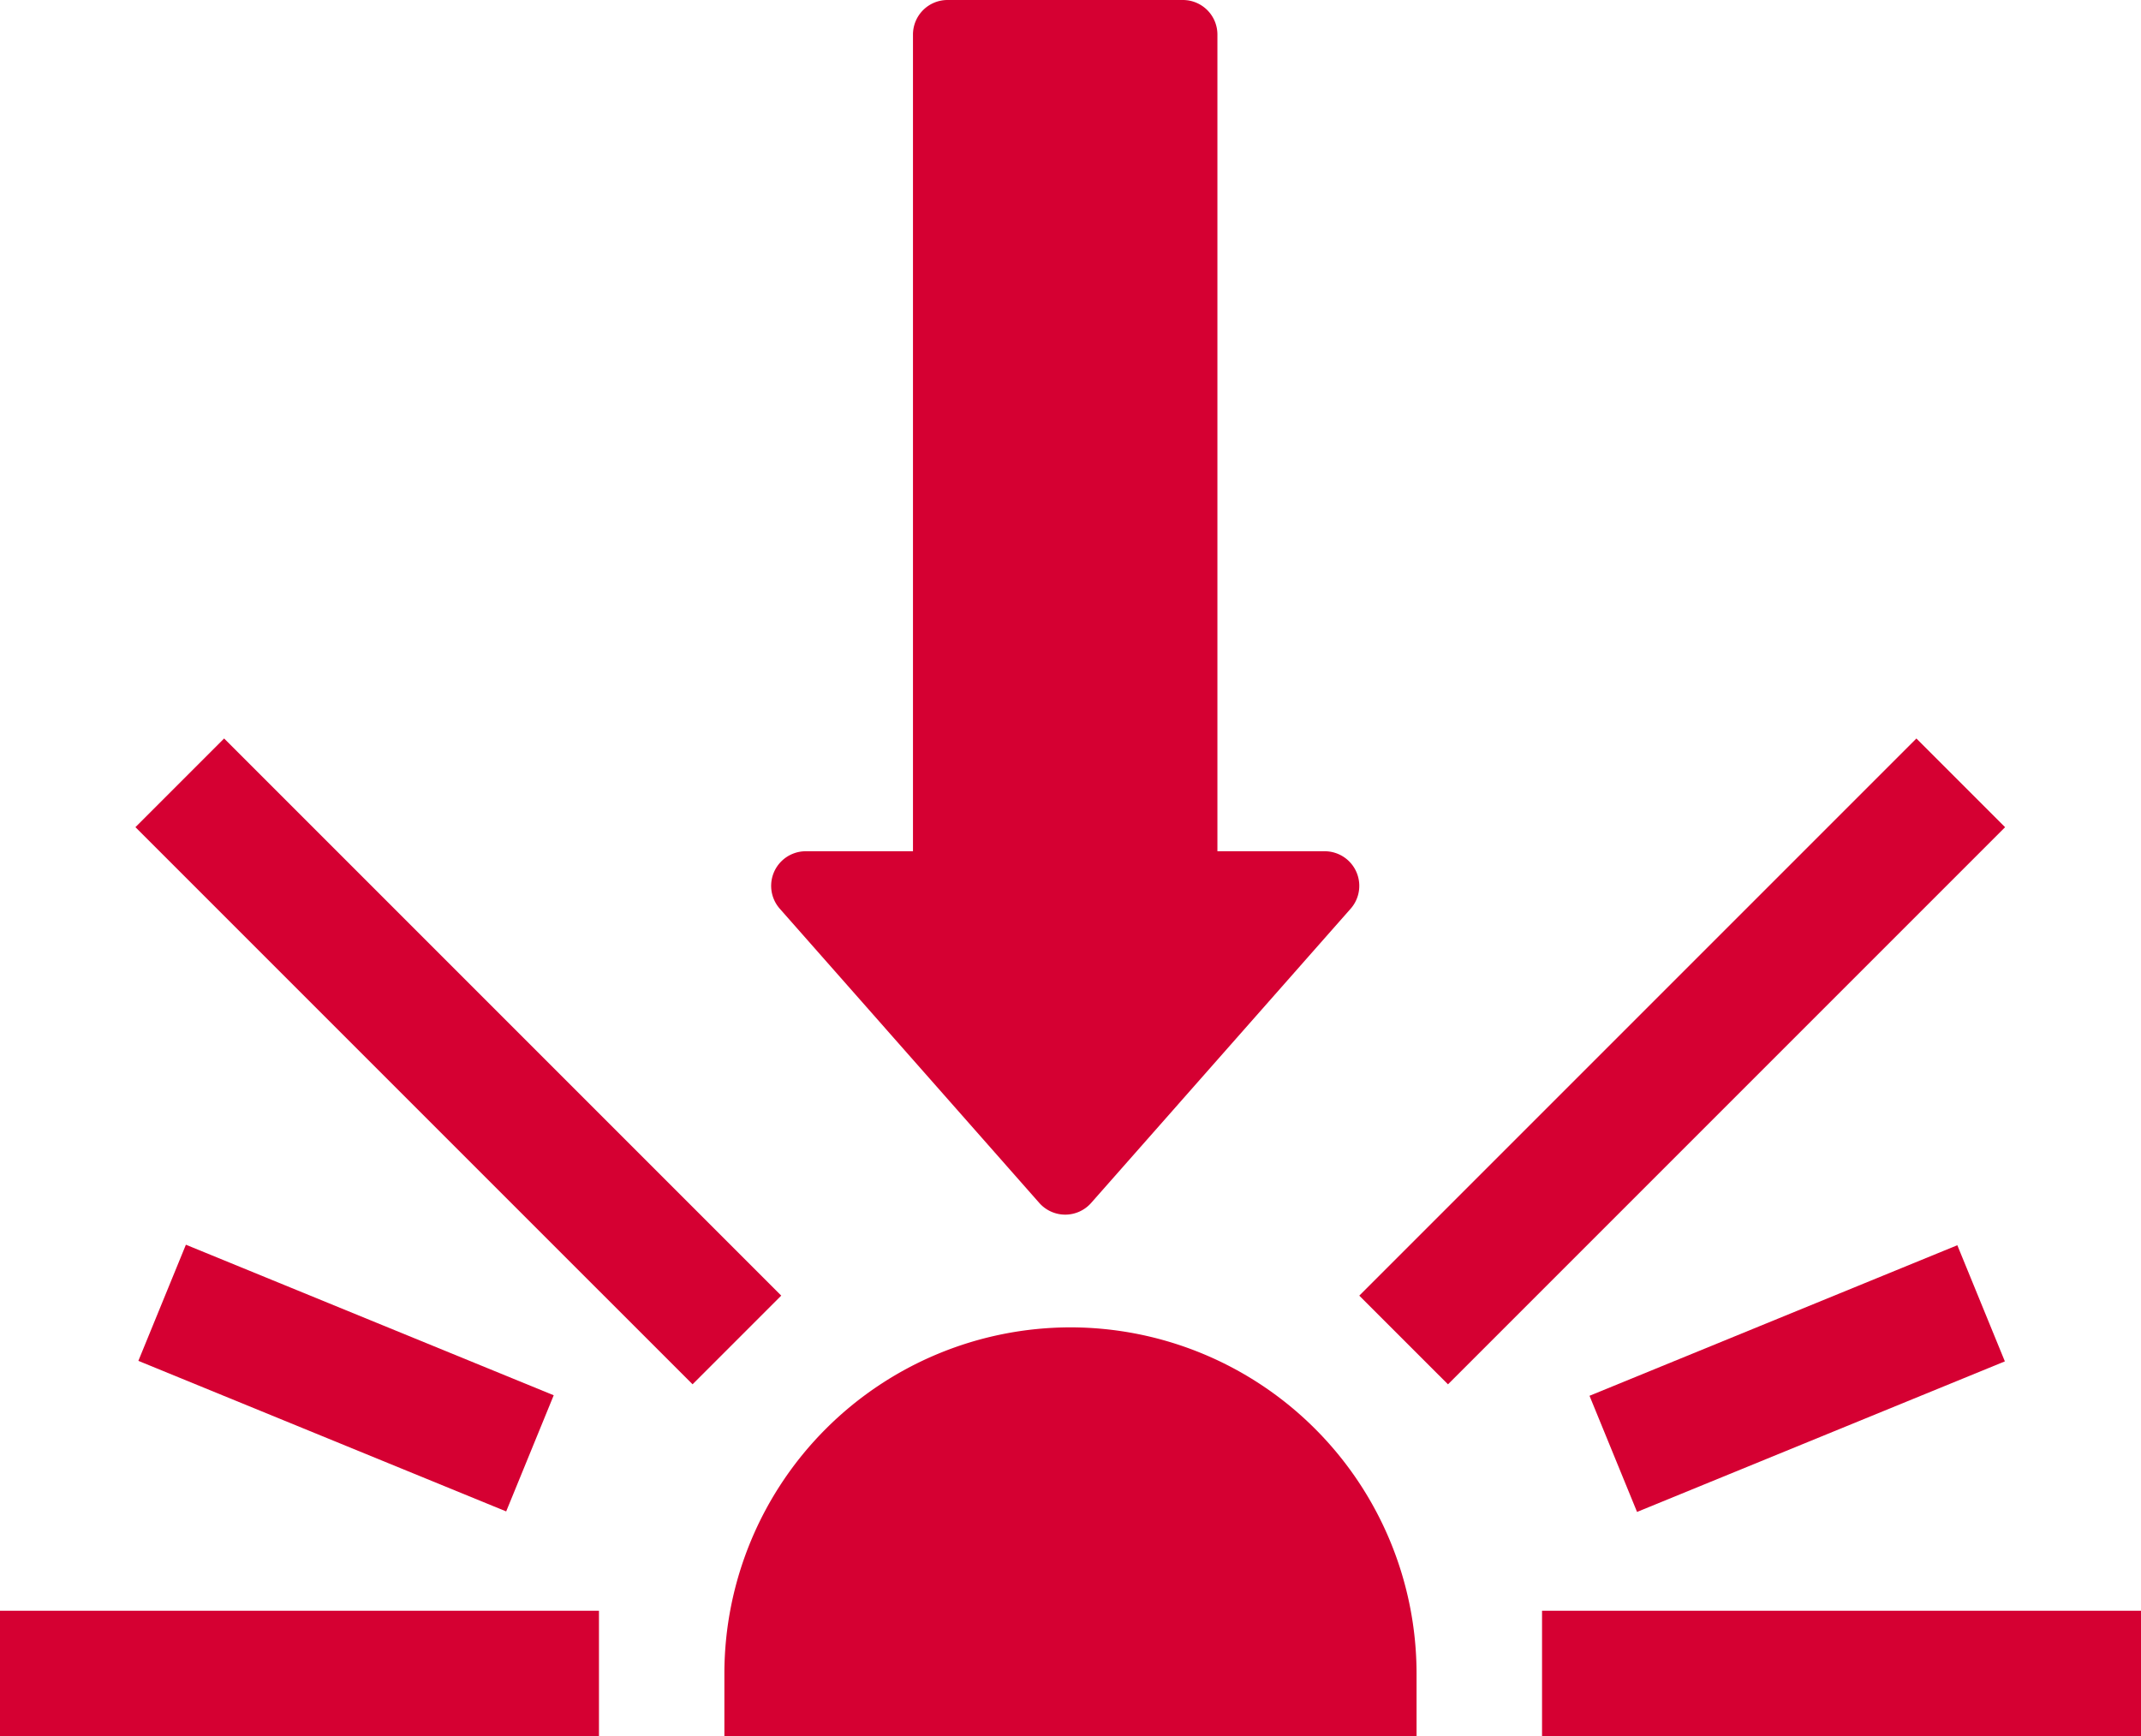
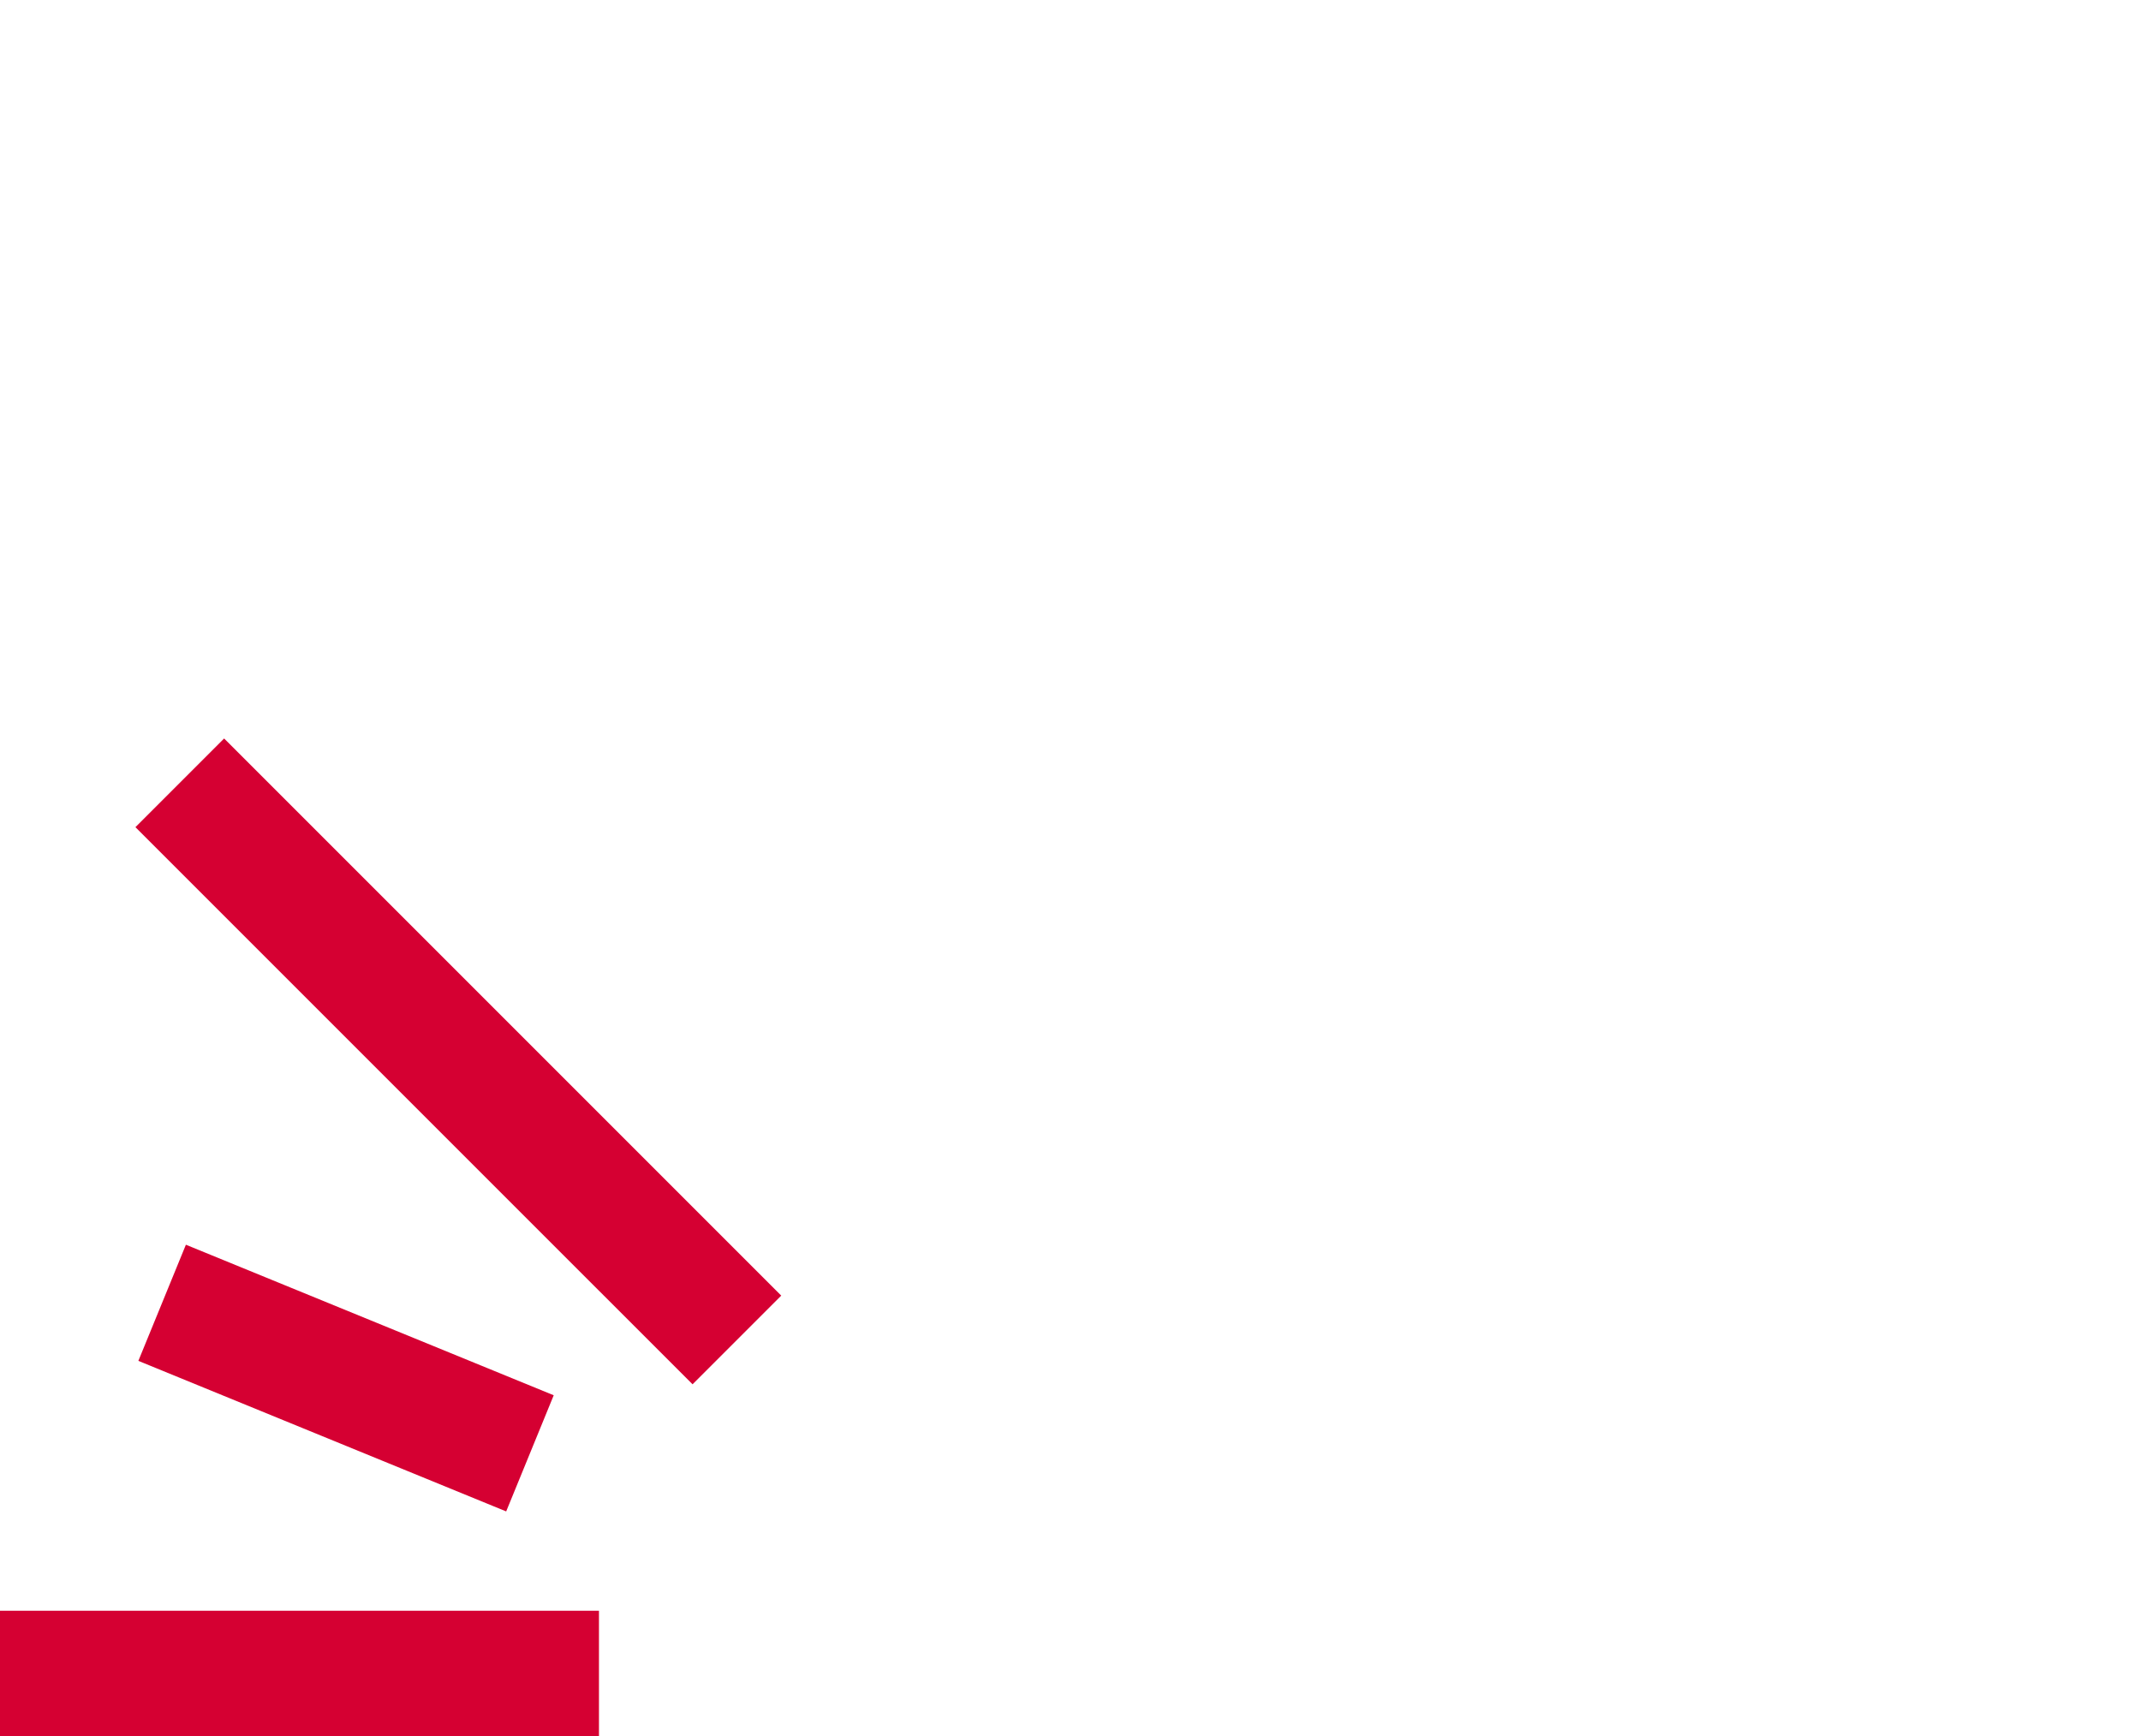
<svg xmlns="http://www.w3.org/2000/svg" width="39.552" height="32.073" viewBox="0 0 39.552 32.073">
  <g id="explosive" transform="translate(0 -12.295)">
-     <path id="Path_513" data-name="Path 513" d="M179.628,413.42a6.4,6.4,0,0,0-6.394,6.394v1.159h12.787v-1.159A6.4,6.4,0,0,0,179.628,413.42Z" transform="translate(-159.852 -376.605)" fill="#d50032" />
    <path id="Path_514" data-name="Path 514" d="M0,481.186H11.065V483.5H0Z" transform="translate(0 -439.136)" fill="#d50032" />
    <path id="Path_515" data-name="Path 515" d="M0,0H2.317V14.555H0Z" transform="translate(2.502 27.575) rotate(-45)" fill="#d50032" />
-     <path id="Path_516" data-name="Path 516" d="M0,0H14.555V2.317H0Z" transform="translate(25.111 36.229) rotate(-45)" fill="#d50032" />
-     <path id="Path_519" data-name="Path 519" d="M368.766,481.186h11.065V483.5H368.766Z" transform="translate(-340.279 -439.136)" fill="#d50032" />
-     <path id="Path_520" data-name="Path 520" d="M0,0H7.338V2.317H0Z" transform="matrix(0.926, -0.379, 0.379, 0.926, 29.364, 38.079)" fill="#d50032" />
    <path id="Path_521" data-name="Path 521" d="M0,0H2.317V7.338H0Z" transform="matrix(0.379, -0.926, 0.926, 0.379, 2.556, 37.434)" fill="#d50032" />
-     <path id="Path_526" data-name="Path 526" d="M28.471,26.22a.639.639,0,0,0,.961,0l4.791-5.432a.639.639,0,0,0-.48-1.063H31.763V4.641A.638.638,0,0,0,31.122,4H26.78a.638.638,0,0,0-.641.641V19.725H24.16a.639.639,0,0,0-.48,1.063Z" transform="translate(-9.273 8.295)" fill="#d50032" />
  </g>
</svg>